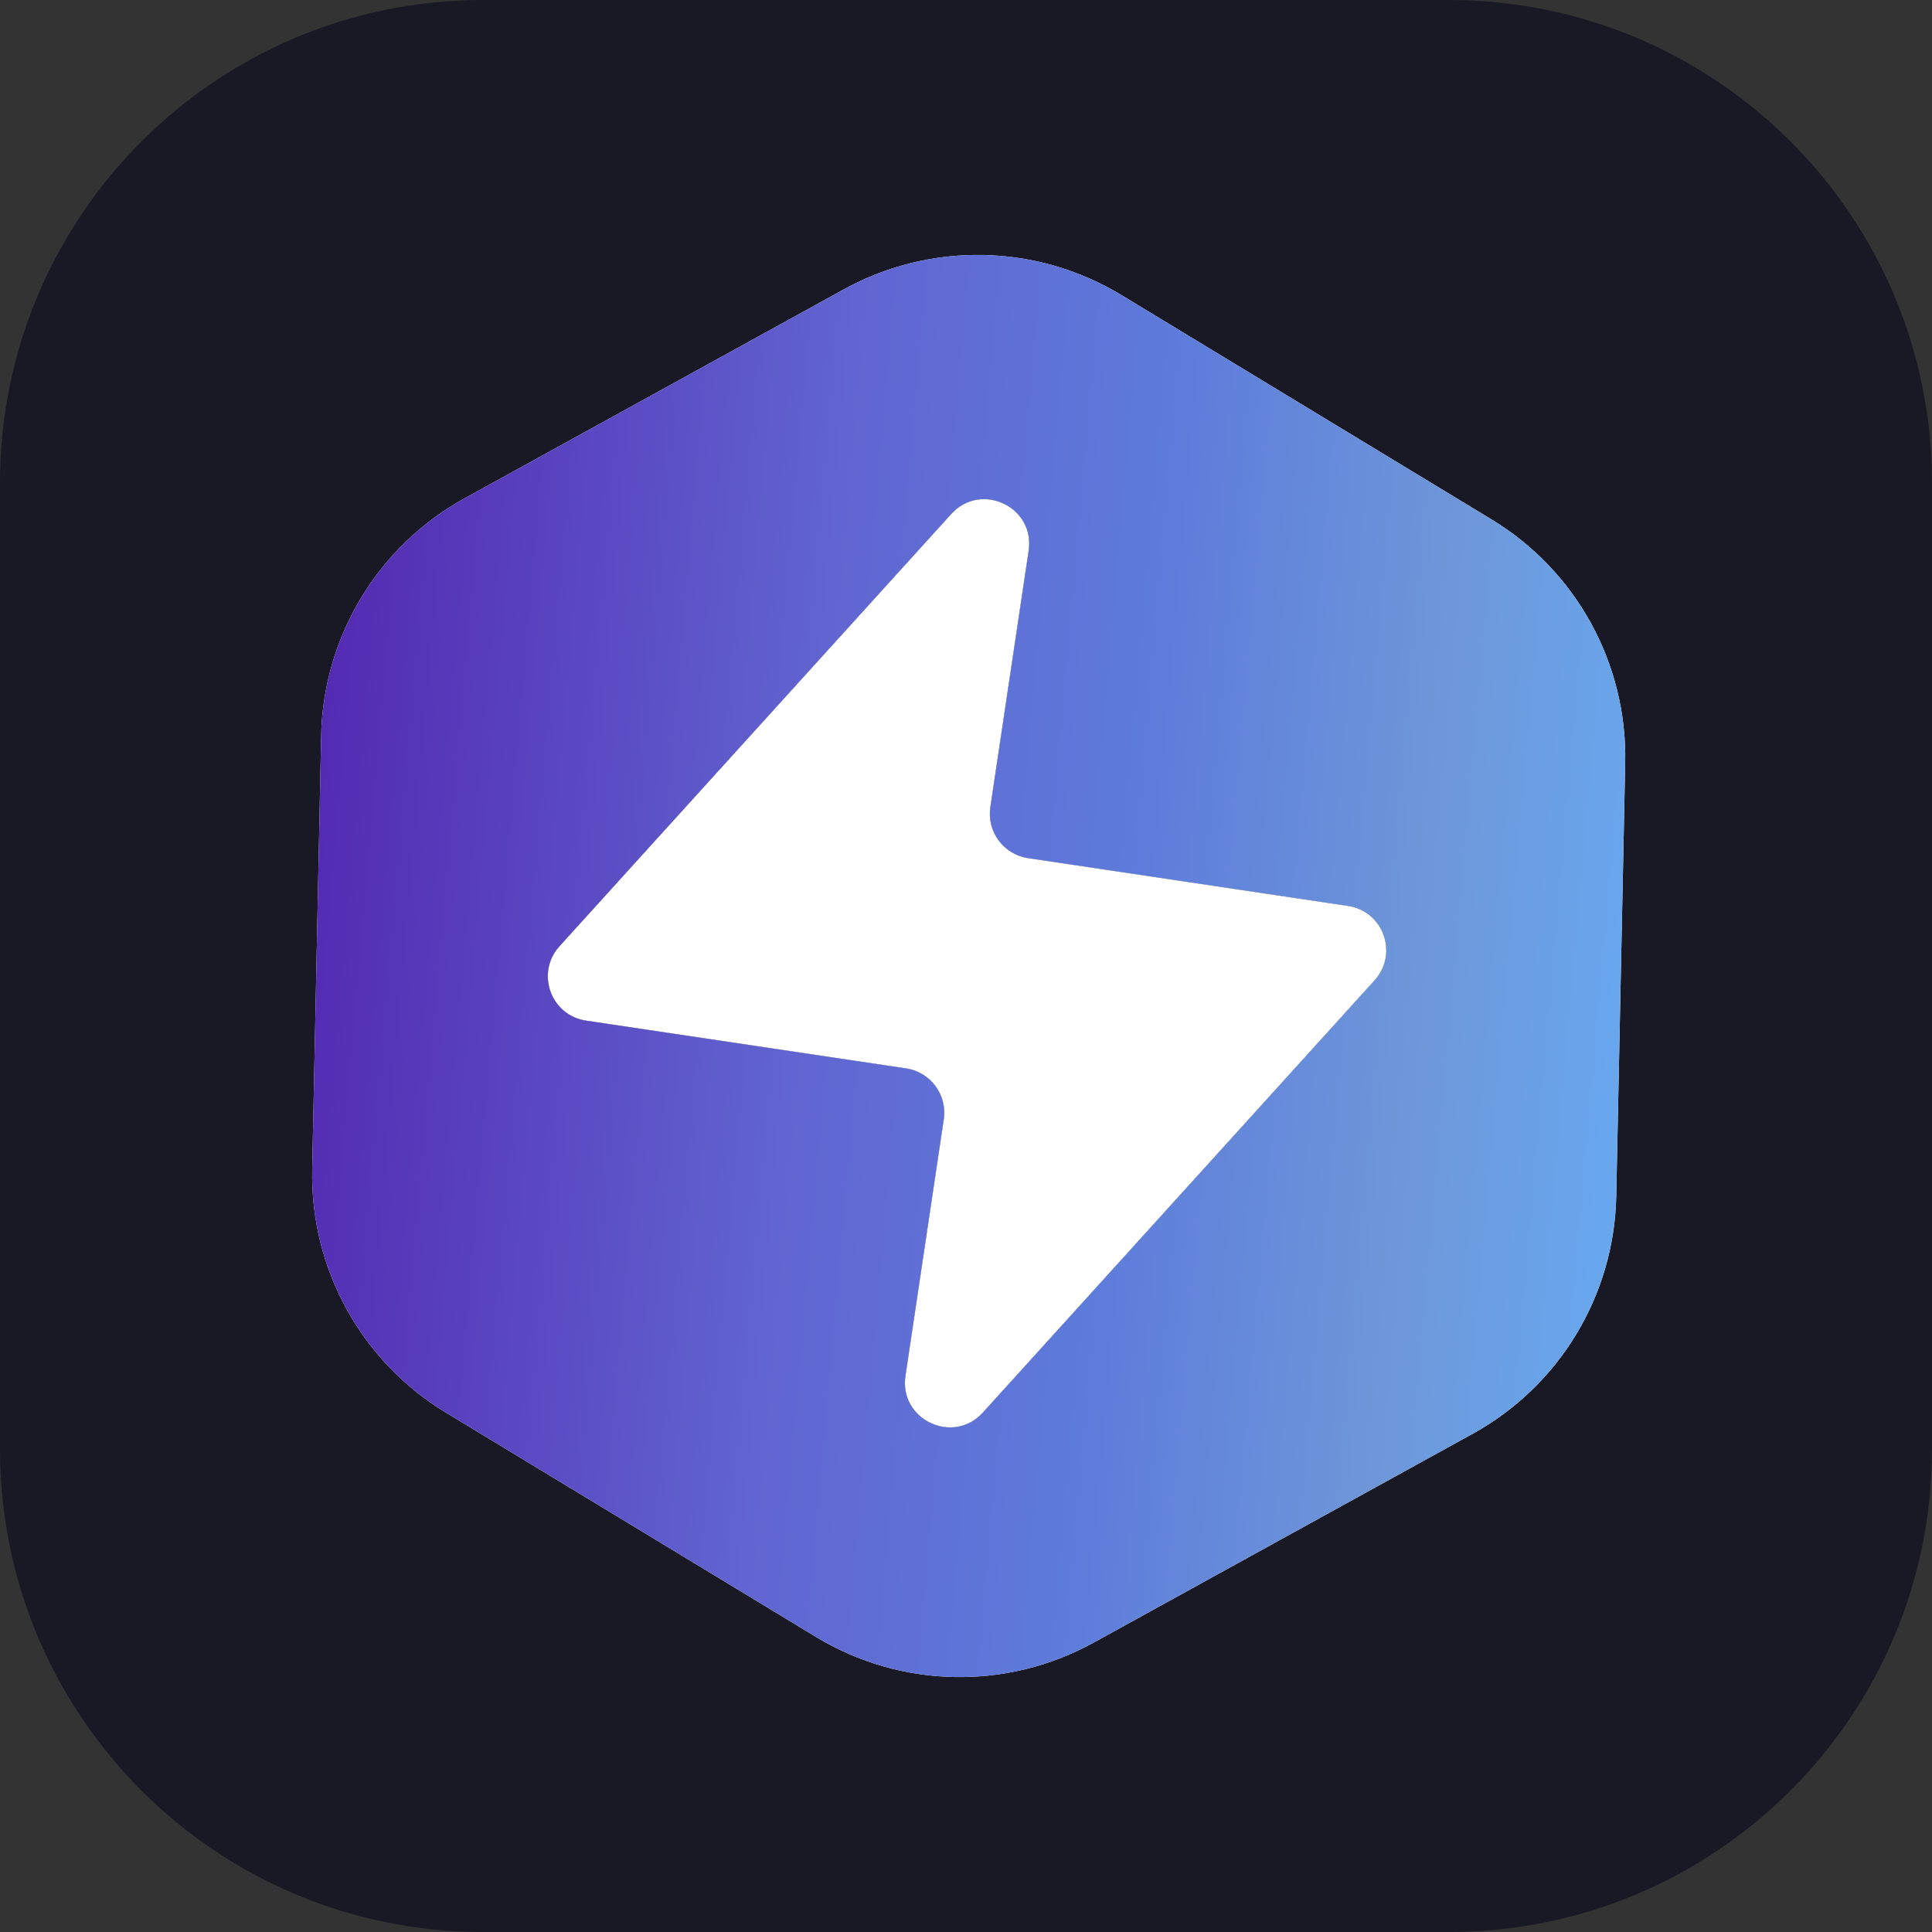
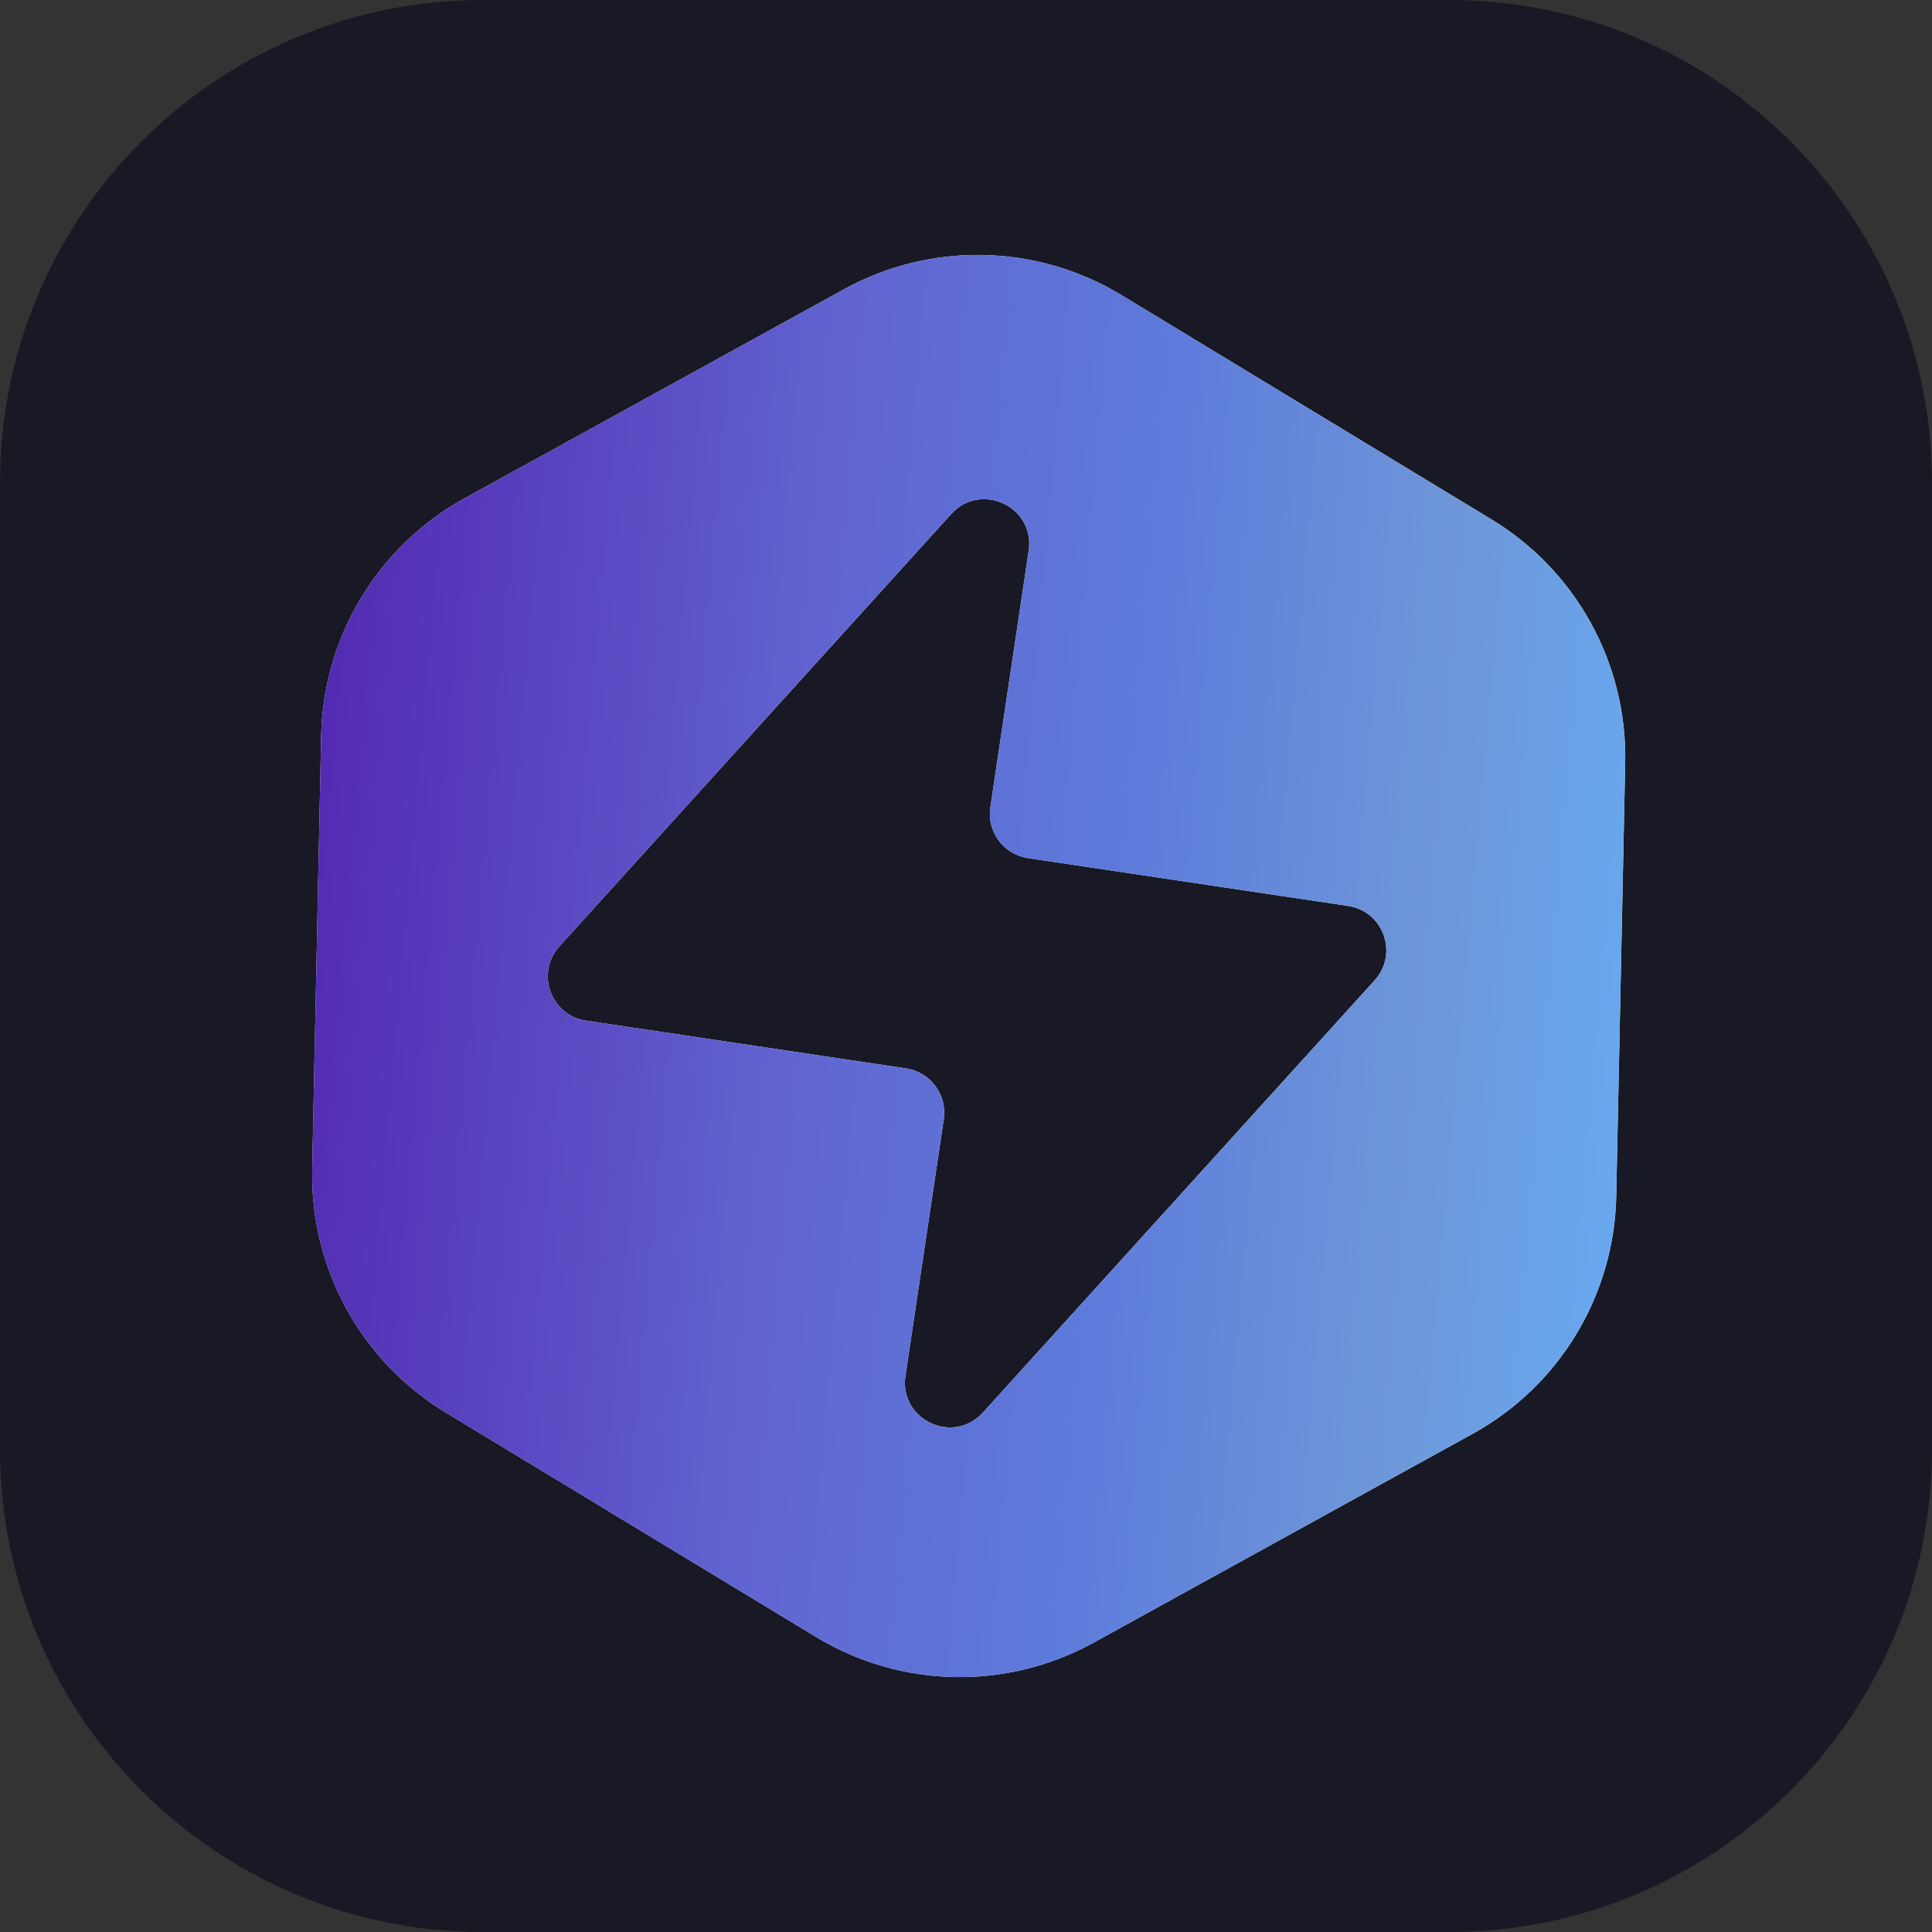
<svg xmlns="http://www.w3.org/2000/svg" width="64" height="64" viewBox="0 0 64 64" fill="none">
  <rect x="0" y="0" width="64" height="64" fill="#333333" stroke="none" />
  <g clip-path="url(#clip0_1166_297)">
    <path d="M48 0H16C7.163 0 0 7.163 0 16V48C0 56.837 7.163 64 16 64H48C56.837 64 64 56.837 64 48V16C64 7.163 56.837 0 48 0Z" fill="#181924" />
    <path fill-rule="evenodd" clip-rule="evenodd" d="M27.952 9.586C30.831 7.999 34.339 8.072 37.151 9.776L49.41 17.207C52.218 18.909 53.905 21.98 53.837 25.263L53.54 39.631C53.472 42.914 51.66 45.912 48.784 47.496L36.228 54.414C33.348 56.001 29.84 55.928 27.029 54.224L14.769 46.793C11.961 45.091 10.274 42.02 10.342 38.737L10.639 24.369C10.707 21.086 12.52 18.088 15.395 16.504L27.952 9.586ZM31.263 37.08L29.994 45.578C29.777 47.029 31.574 47.88 32.56 46.793L45.538 32.473C46.333 31.595 45.829 30.185 44.658 30.01L34.055 28.426C33.245 28.305 32.686 27.55 32.807 26.74L34.077 18.242C34.293 16.79 32.496 15.939 31.51 17.027L18.533 31.346C17.737 32.224 18.241 33.635 19.413 33.81L30.015 35.393C30.825 35.514 31.384 36.269 31.263 37.08Z" fill="white" />
-     <path d="M29.993 45.578L31.263 37.08C31.384 36.269 30.825 35.514 30.015 35.393L19.412 33.81C18.241 33.635 17.737 32.224 18.532 31.346L31.51 17.027C32.496 15.939 34.293 16.79 34.076 18.242L32.807 26.74C32.686 27.55 33.245 28.305 34.055 28.426L44.657 30.01C45.829 30.185 46.333 31.595 45.537 32.473L32.559 46.793C31.574 47.88 29.776 47.029 29.993 45.578Z" fill="white" />
    <path fill-rule="evenodd" clip-rule="evenodd" d="M27.952 9.586C30.831 7.999 34.339 8.072 37.151 9.776L49.41 17.207C52.218 18.909 53.905 21.98 53.837 25.263L53.54 39.631C53.472 42.914 51.66 45.912 48.784 47.496L36.228 54.414C33.348 56.001 29.84 55.928 27.029 54.224L14.769 46.793C11.961 45.091 10.274 42.02 10.342 38.737L10.639 24.369C10.707 21.086 12.52 18.088 15.395 16.504L27.952 9.586ZM31.263 37.08L29.994 45.578C29.777 47.029 31.574 47.88 32.56 46.793L45.538 32.473C46.333 31.595 45.829 30.185 44.658 30.01L34.055 28.426C33.245 28.305 32.686 27.55 32.807 26.74L34.077 18.242C34.293 16.79 32.496 15.939 31.51 17.027L18.533 31.346C17.737 32.224 18.241 33.635 19.413 33.81L30.015 35.393C30.825 35.514 31.384 36.269 31.263 37.08Z" fill="url(#paint0_linear_1166_297)" />
  </g>
  <defs>
    <linearGradient id="paint0_linear_1166_297" x1="10.977" y1="8" x2="57.658" y2="12.112" gradientUnits="userSpaceOnUse">
      <stop stop-color="#5227B0" />
      <stop offset="0.203" stop-color="#5A48C2" />
      <stop offset="0.375" stop-color="#6165D1" />
      <stop offset="0.599" stop-color="#5D7BDB" />
      <stop offset="0.812" stop-color="#6E97D9" />
      <stop offset="1" stop-color="#66ABF4" />
    </linearGradient>
    <clipPath id="clip0_1166_297">
      <rect width="64" height="64" fill="white" />
    </clipPath>
  </defs>
</svg>